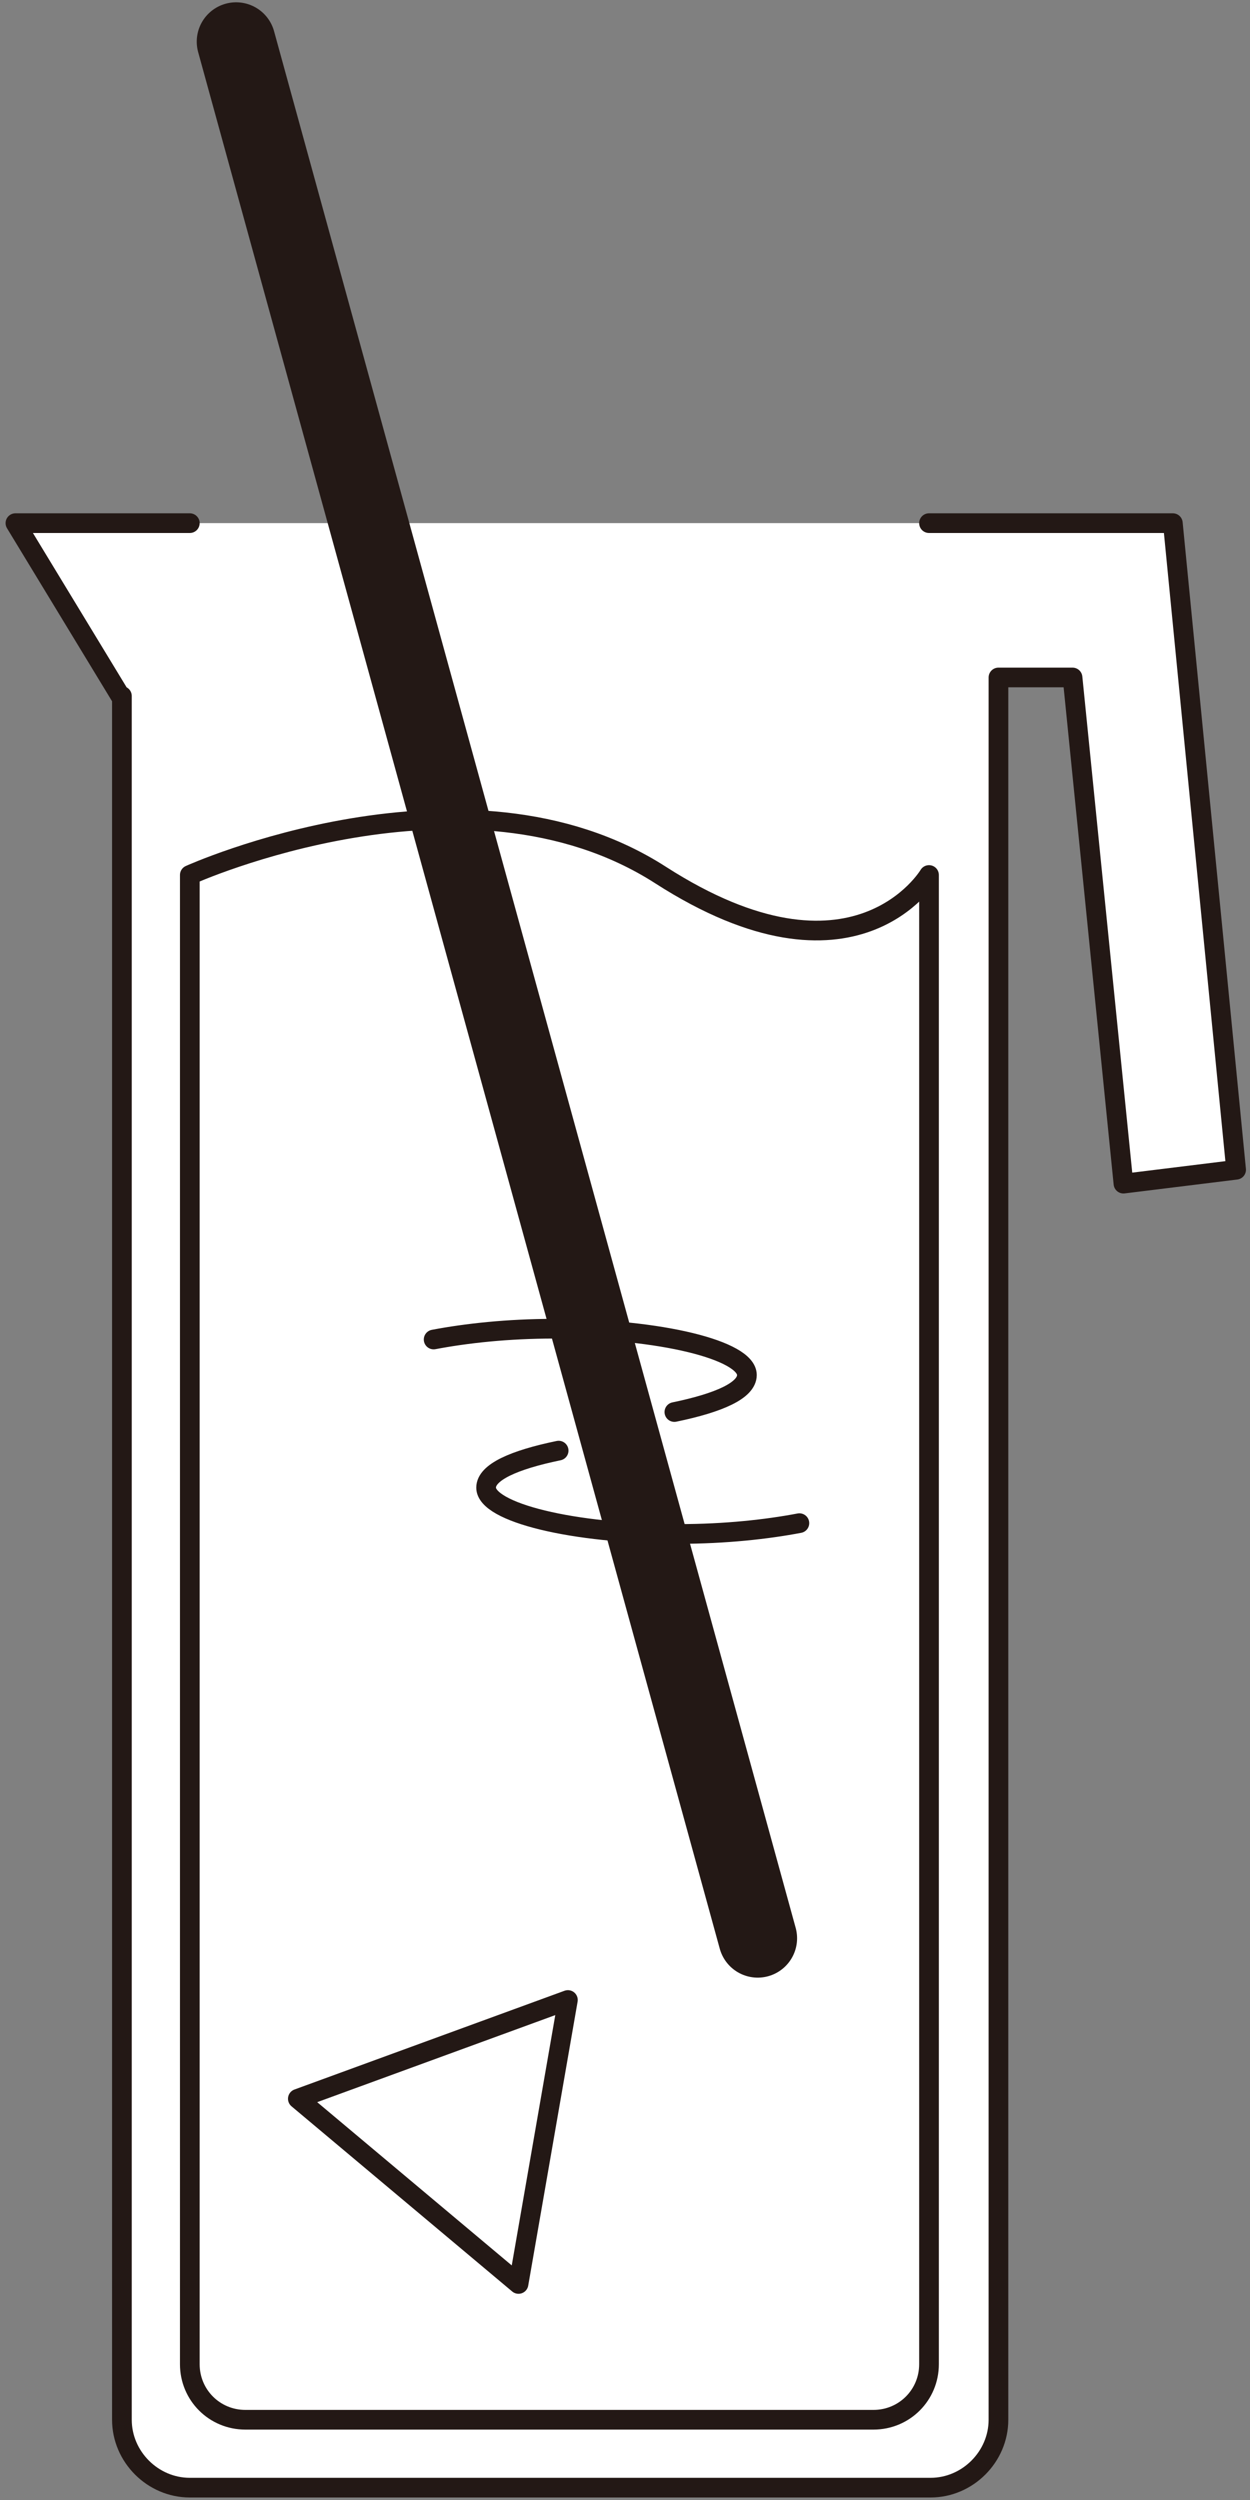
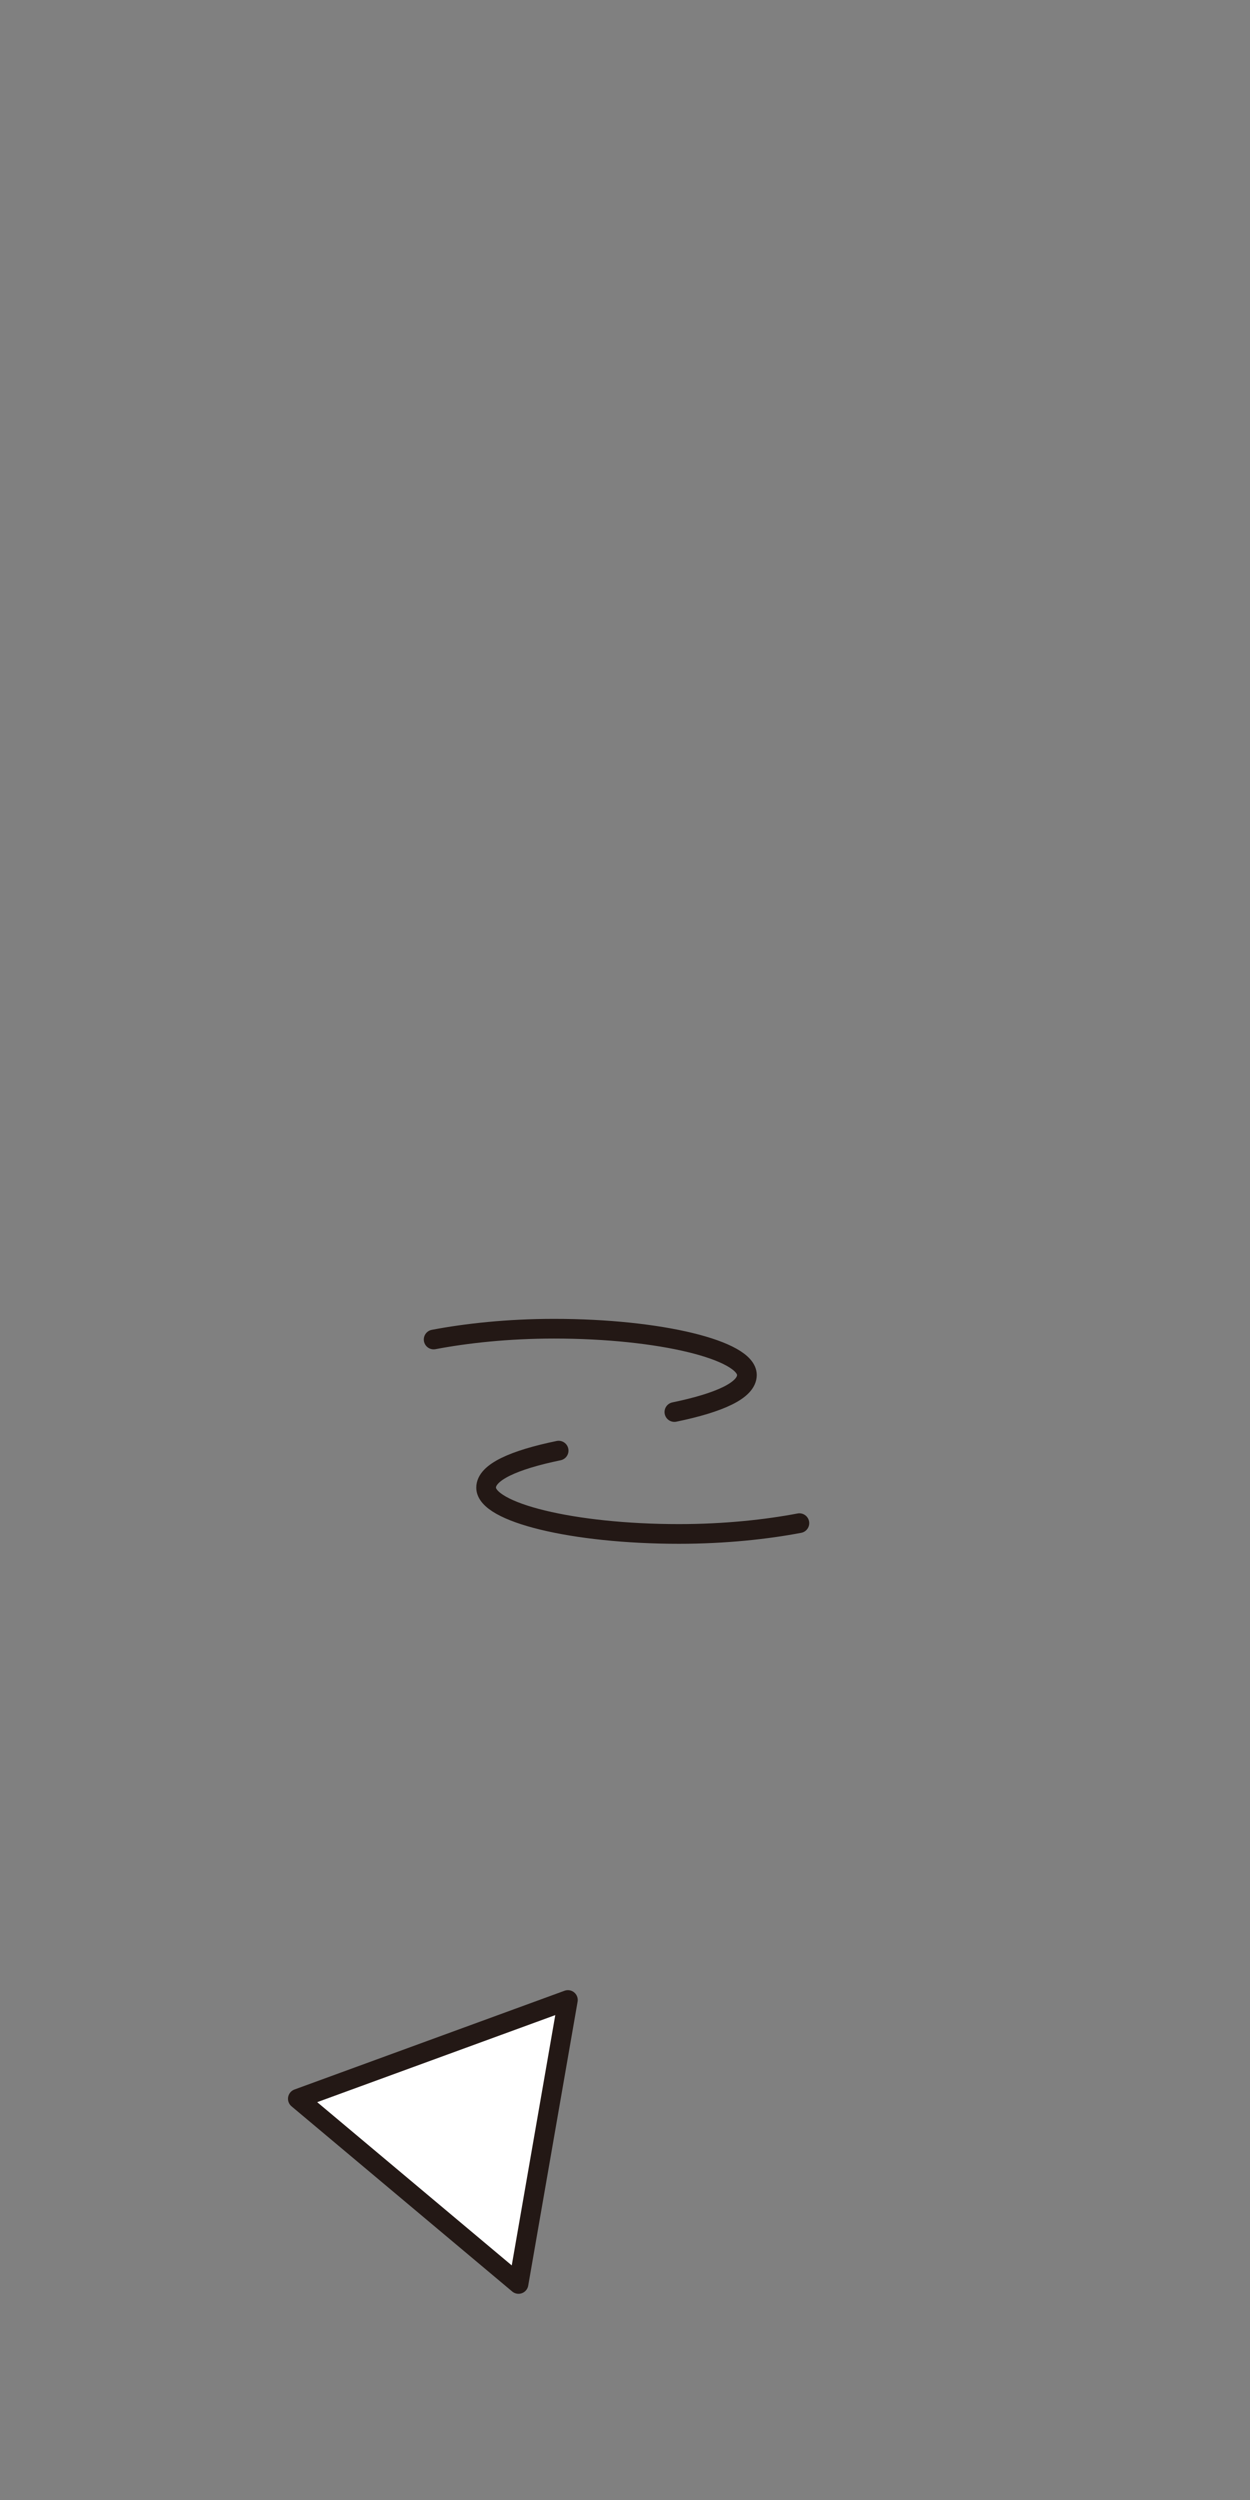
<svg xmlns="http://www.w3.org/2000/svg" version="1.1" id="レイヤー_1" x="0px" y="0px" width="81px" height="162px" viewBox="0 0 81 162" style="enable-background:new 0 0 81 162;" xml:space="preserve">
  <rect x="0" y="0" width="81" height="162" fill="#808080" stroke="none" />
  <style type="text/css">
	.st0{fill:#FFFFFF;stroke:#231815;stroke-width:1.276;stroke-linecap:round;stroke-linejoin:round;stroke-miterlimit:10;}
	.st1{fill:none;stroke:#231815;stroke-width:1.276;stroke-linecap:round;stroke-linejoin:round;stroke-miterlimit:10;}
	.st2{fill:#FFFFFF;stroke:#231815;stroke-width:5.102;stroke-linecap:round;stroke-linejoin:round;stroke-miterlimit:10;}
</style>
-   <path class="st0" d="M12.3,33.9H1l6.8,11.2h0.1v111.7c0,2.4,2,4.4,4.4,4.4h48c2.4,0,4.4-2,4.4-4.4V43.9h4.8l3.3,32.8l7.3-0.9  l-4.1-41.9l0,0v0H60.2" />
  <polygon class="st0" points="36.8,129.6 19.3,136 33.6,148 " />
-   <path class="st1" d="M12.3,56.7v96.5c0,2,1.6,3.6,3.6,3.6h40.7c2,0,3.6-1.6,3.6-3.6V56.7c0,0-4.8,8.1-17.4,0S12.3,56.7,12.3,56.7z" />
-   <line class="st2" x1="15.3" y1="2.7" x2="49.1" y2="125.6" />
  <path class="st1" d="M51.8,98.7c-2.1,0.4-4.8,0.7-7.8,0.7c-6.9,0-12.5-1.4-12.5-3c0-1,1.8-1.8,4.7-2.4" />
  <path class="st1" d="M28.1,86.8c2.1-0.4,4.8-0.7,7.8-0.7c6.9,0,12.5,1.4,12.5,3c0,1-1.8,1.8-4.7,2.4" />
</svg>